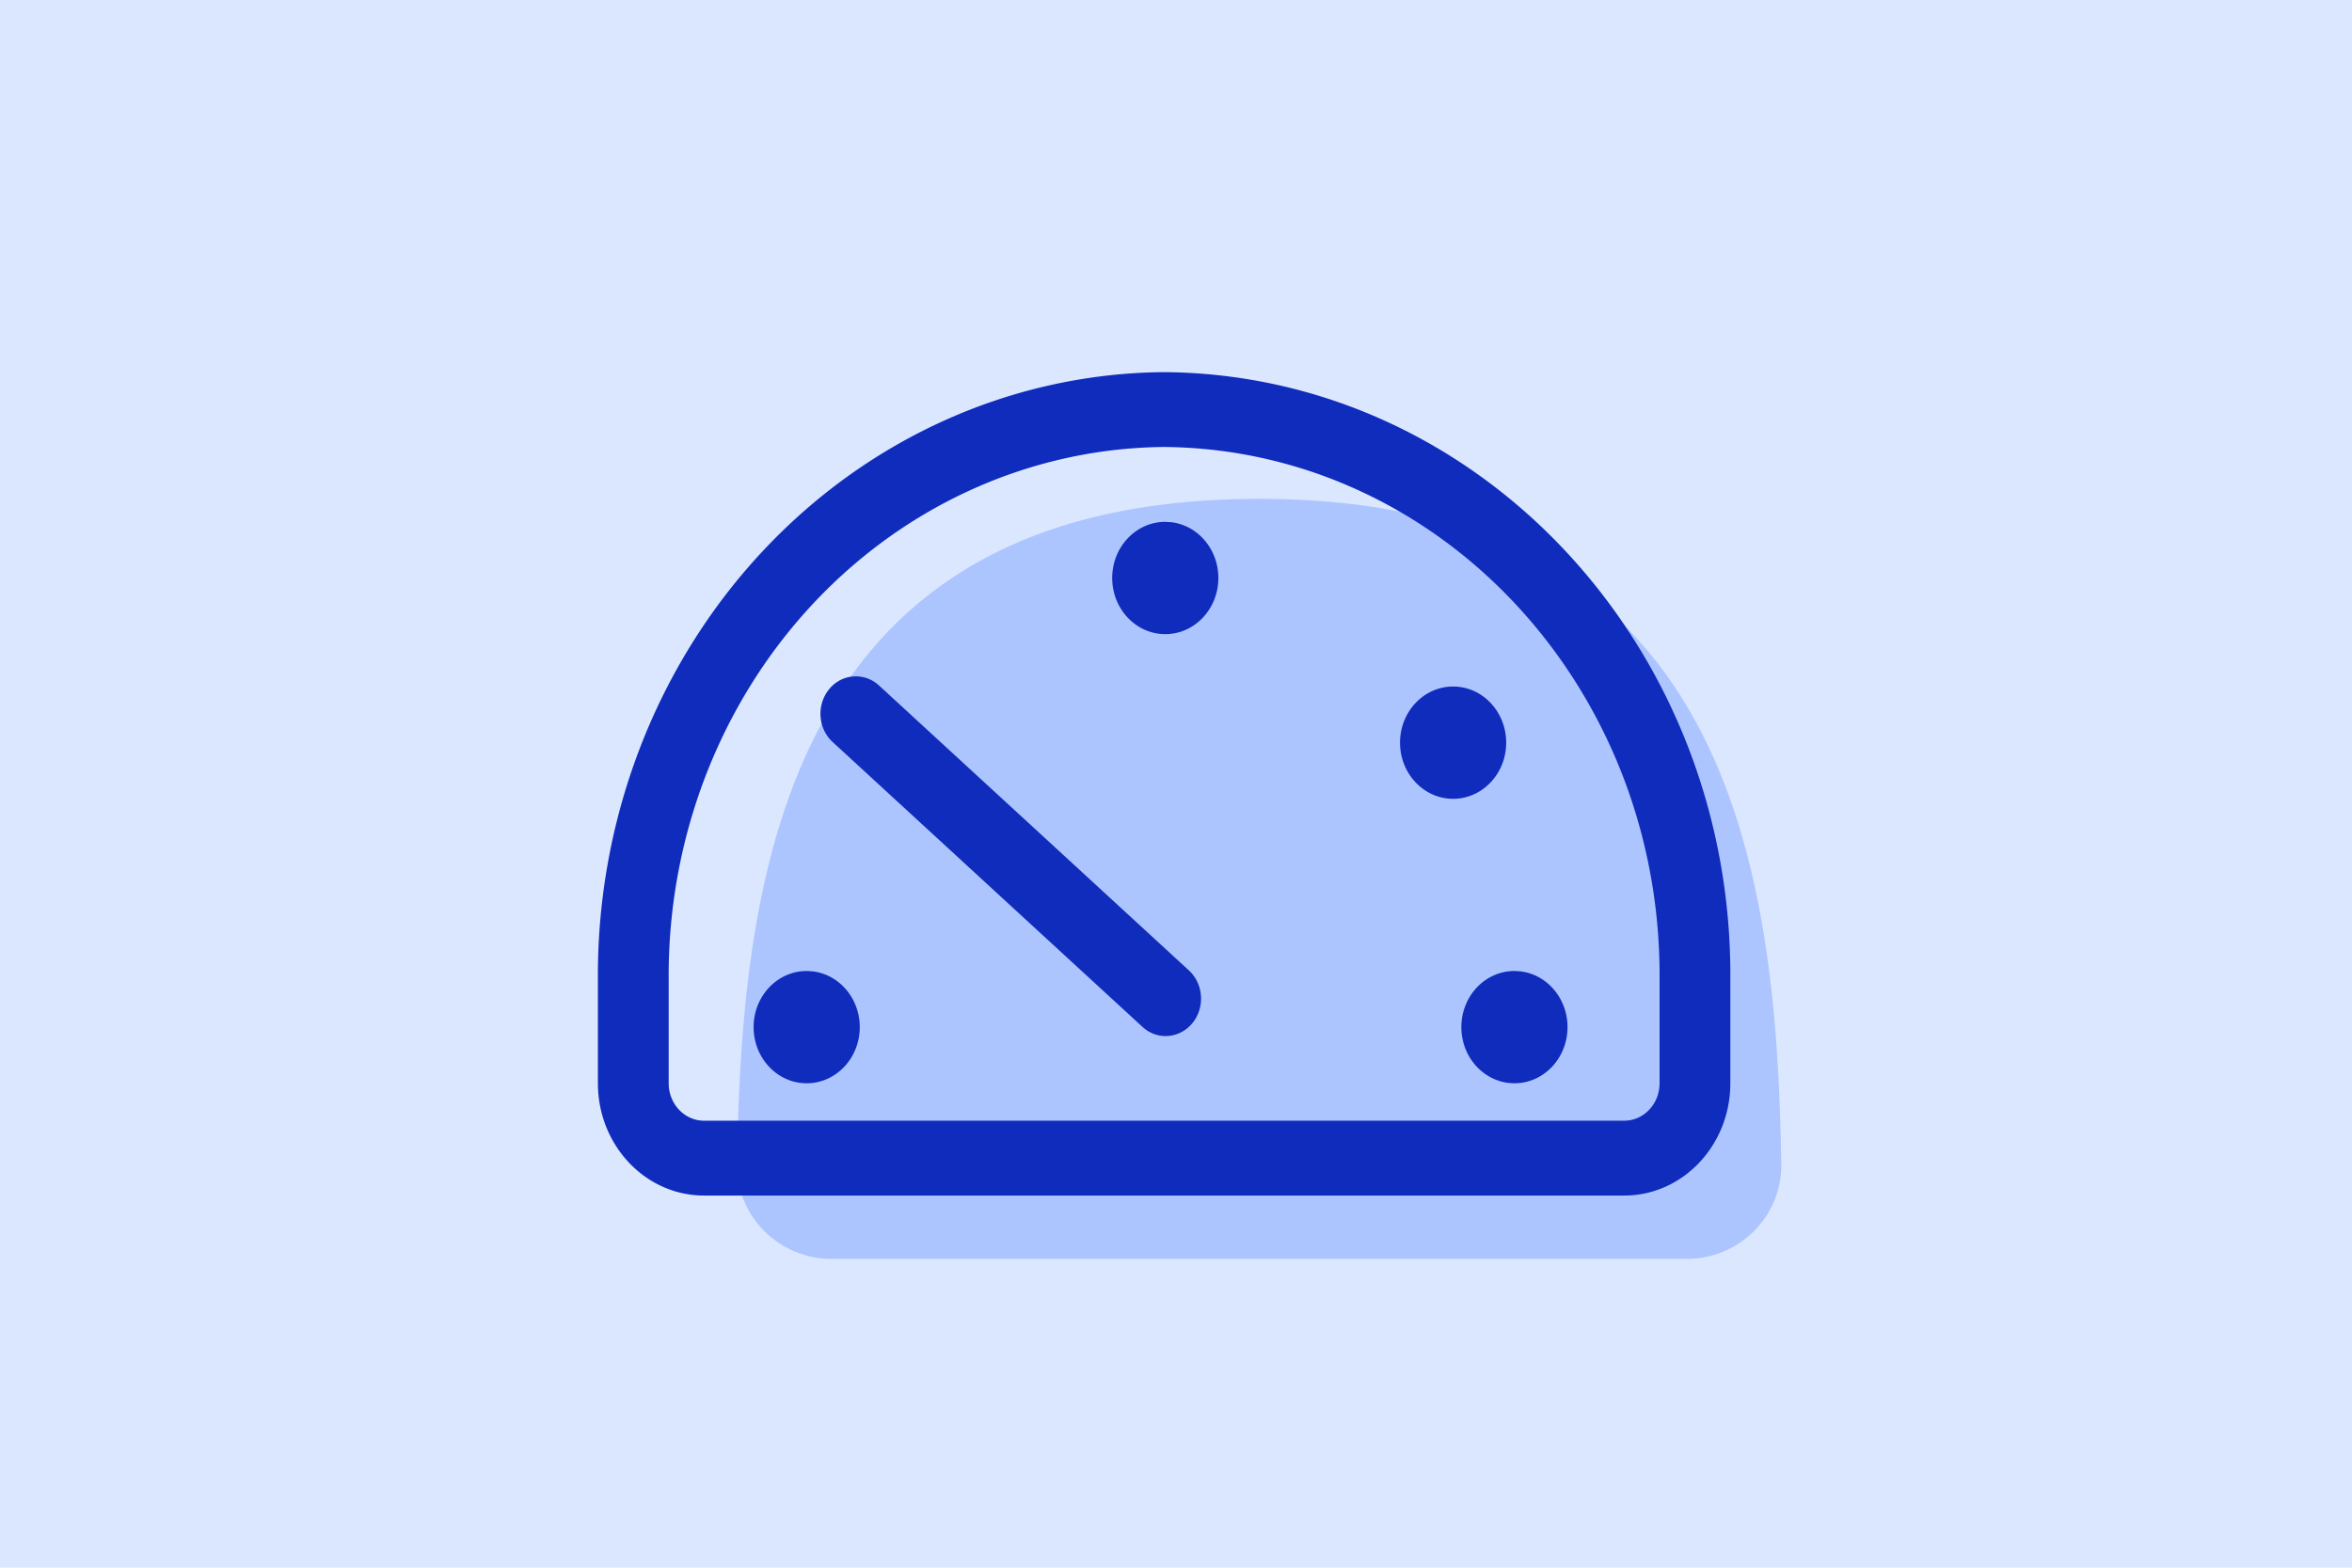
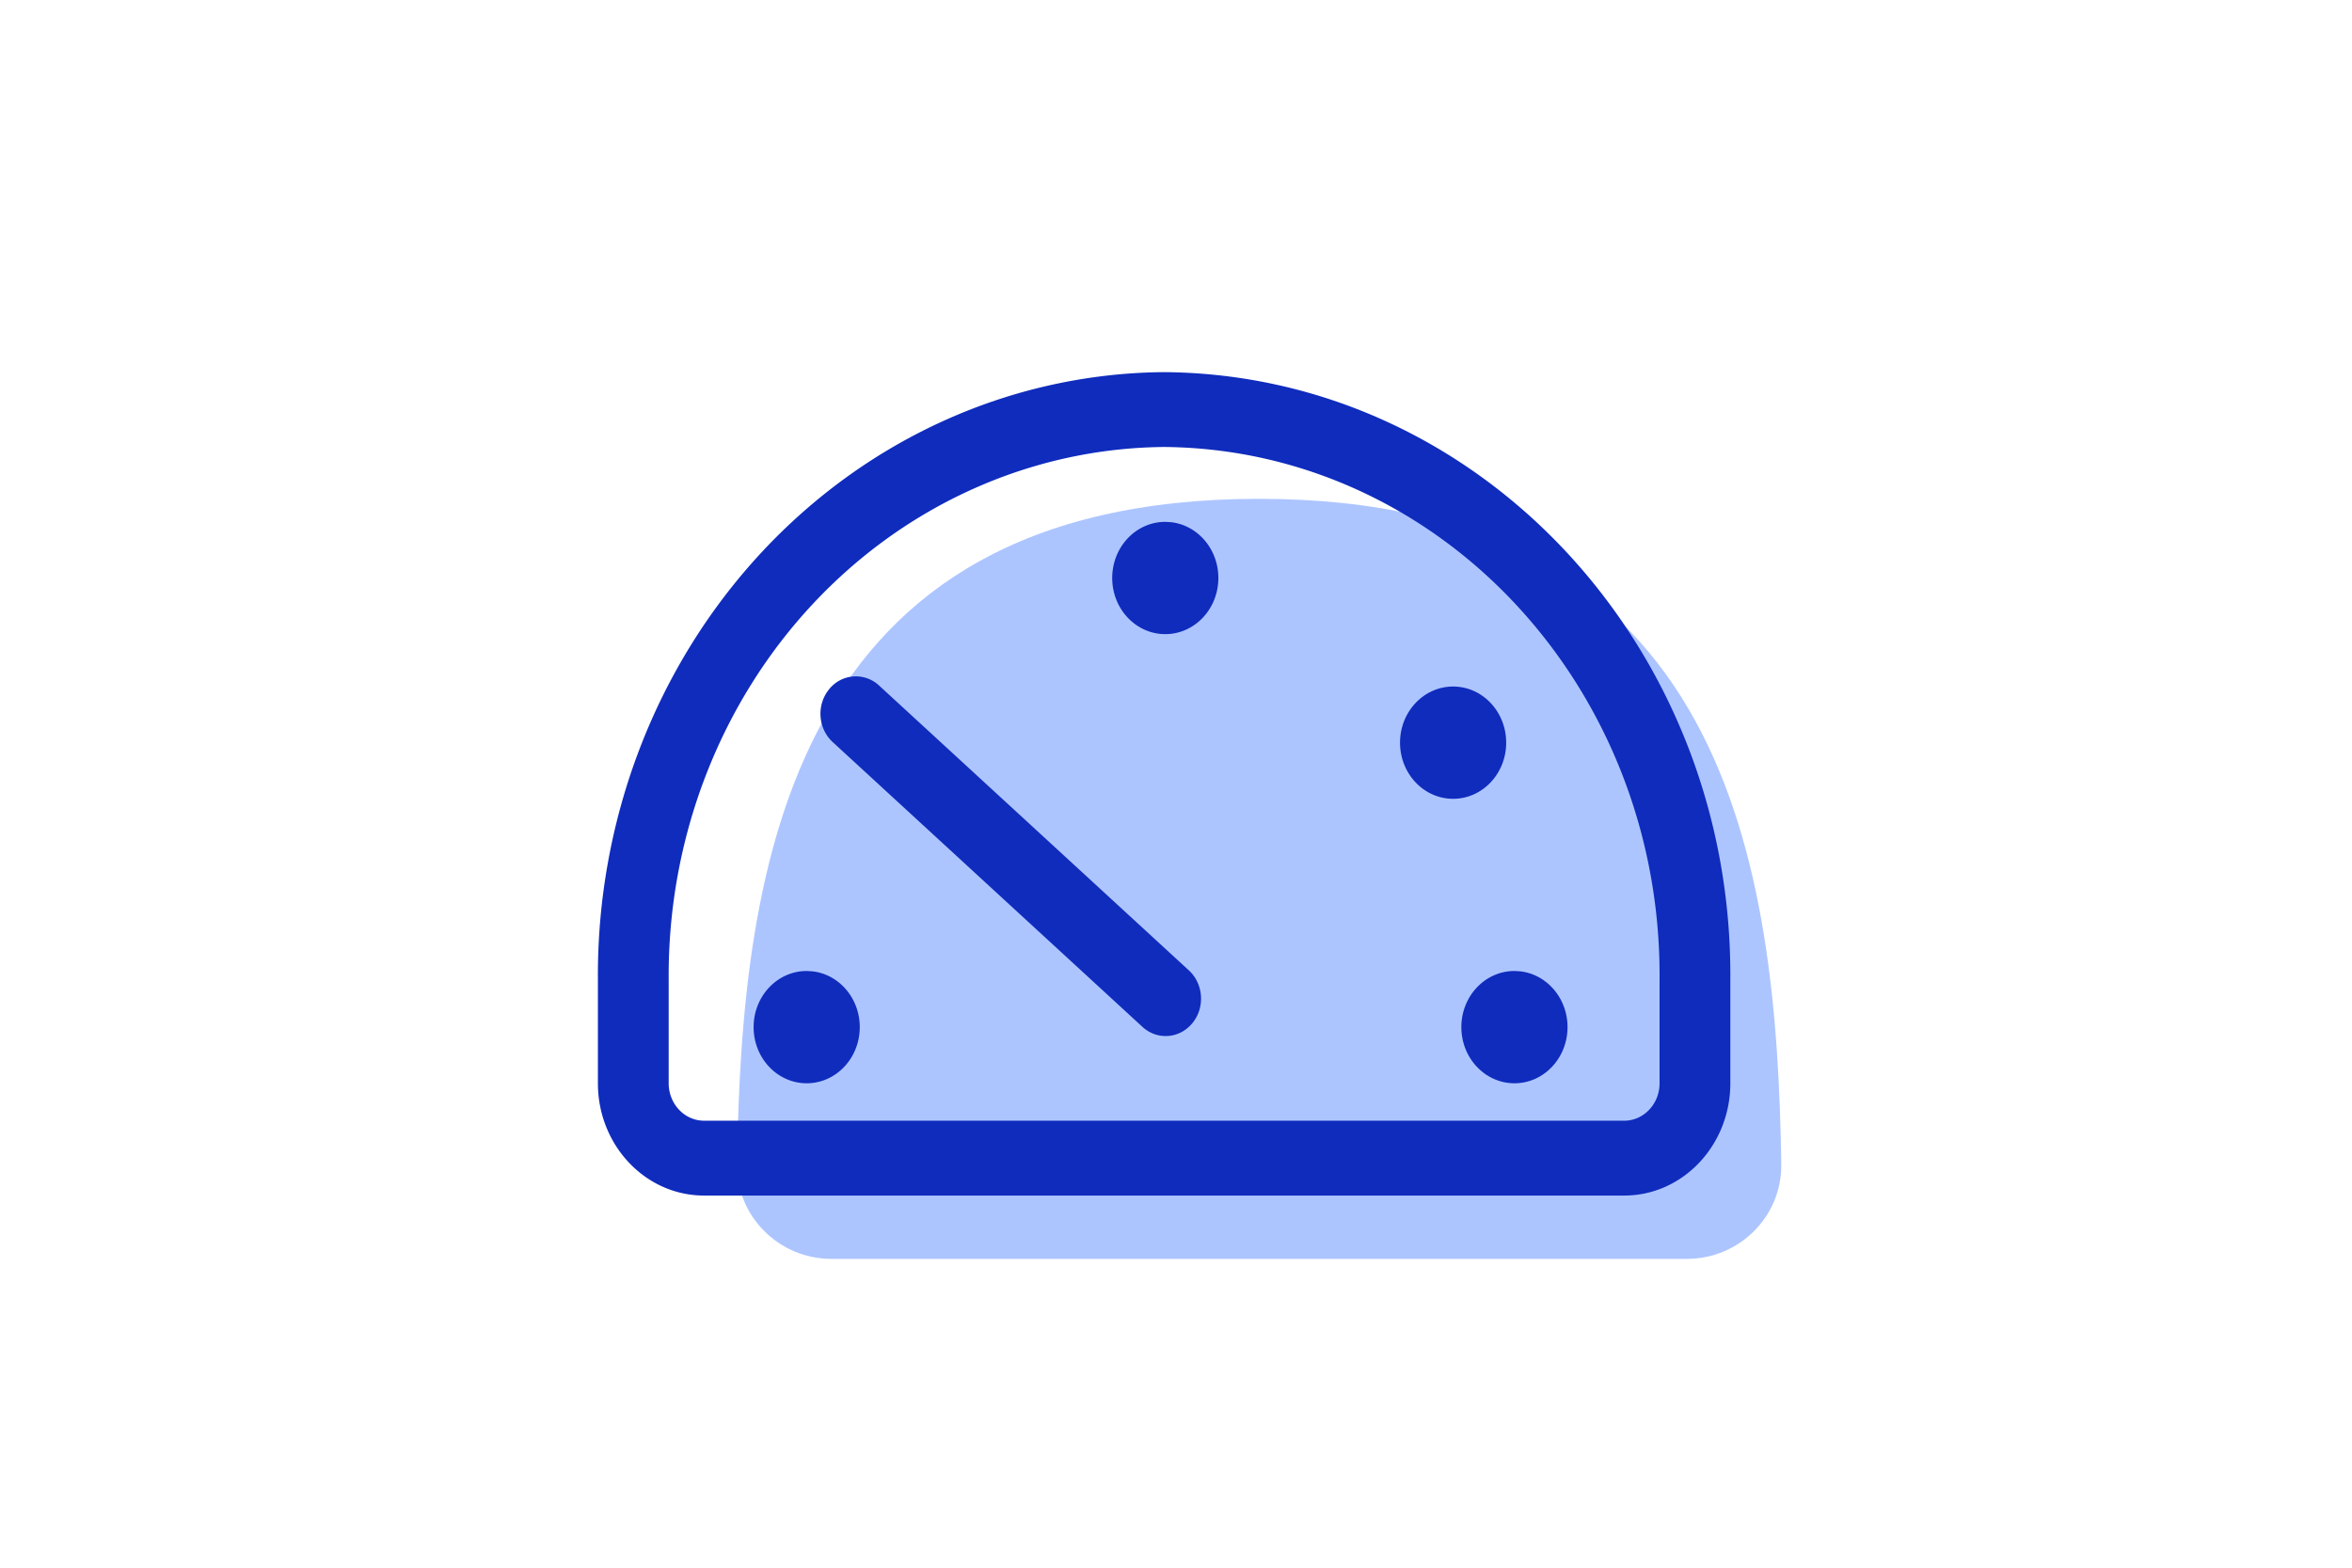
<svg xmlns="http://www.w3.org/2000/svg" aria-hidden="true" width="99" height="66" fill="none">
-   <path fill="#DBE7FF" d="M0 0h99v66H0z" />
  <path d="M53 21c-19.811 0-21.782 15.526-21.978 28.002C30.987 51.21 32.79 53 35 53h36c2.21 0 4.013-1.79 3.978-3.998C74.782 36.526 72.811 21 53 21z" fill="#ADC5FF" />
  <path d="M49.011 15.667c13.255.106 23.92 11.558 23.822 25.569v4.37c0 2.61-2.001 4.727-4.469 4.727H29.636c-2.468 0-4.469-2.116-4.469-4.727v-4.352c-.049-6.735 2.434-13.214 6.901-18.013 4.468-4.799 10.554-7.523 16.92-7.574h.023zM49 18.818c-5.572.048-10.899 2.434-14.81 6.634-3.912 4.203-6.087 9.879-6.044 15.79v4.364c0 .87.667 1.576 1.49 1.576h38.728c.823 0 1.49-.706 1.49-1.576v-4.382C69.94 28.946 60.604 18.918 49 18.818zm14.745 22.06.244.015c1.12.128 1.991 1.131 1.991 2.35 0 1.305-1 2.363-2.234 2.363s-2.235-1.058-2.235-2.364c0-1.305 1-2.363 2.234-2.363zm-29.791 0 .244.015c1.12.128 1.991 1.131 1.991 2.35 0 1.305-1 2.363-2.234 2.363s-2.234-1.058-2.234-2.364c0-1.305 1-2.363 2.233-2.363zm.946-11.861a1.434 1.434 0 0 1 2.102-.156l13.04 11.992c.62.571.687 1.567.147 2.223-.54.657-1.48.727-2.101.156L35.048 31.24c-.622-.571-.688-1.566-.148-2.223zm26.264-.114c1.234 0 2.234 1.058 2.234 2.364 0 1.305-1 2.363-2.234 2.363s-2.234-1.058-2.234-2.363 1-2.363 2.233-2.364zM49.048 21.97l.244.014c1.12.128 1.991 1.131 1.991 2.35 0 1.305-1 2.363-2.234 2.363s-2.234-1.058-2.234-2.364c0-1.305 1-2.363 2.233-2.363z" fill="#0F2CBD" />
</svg>